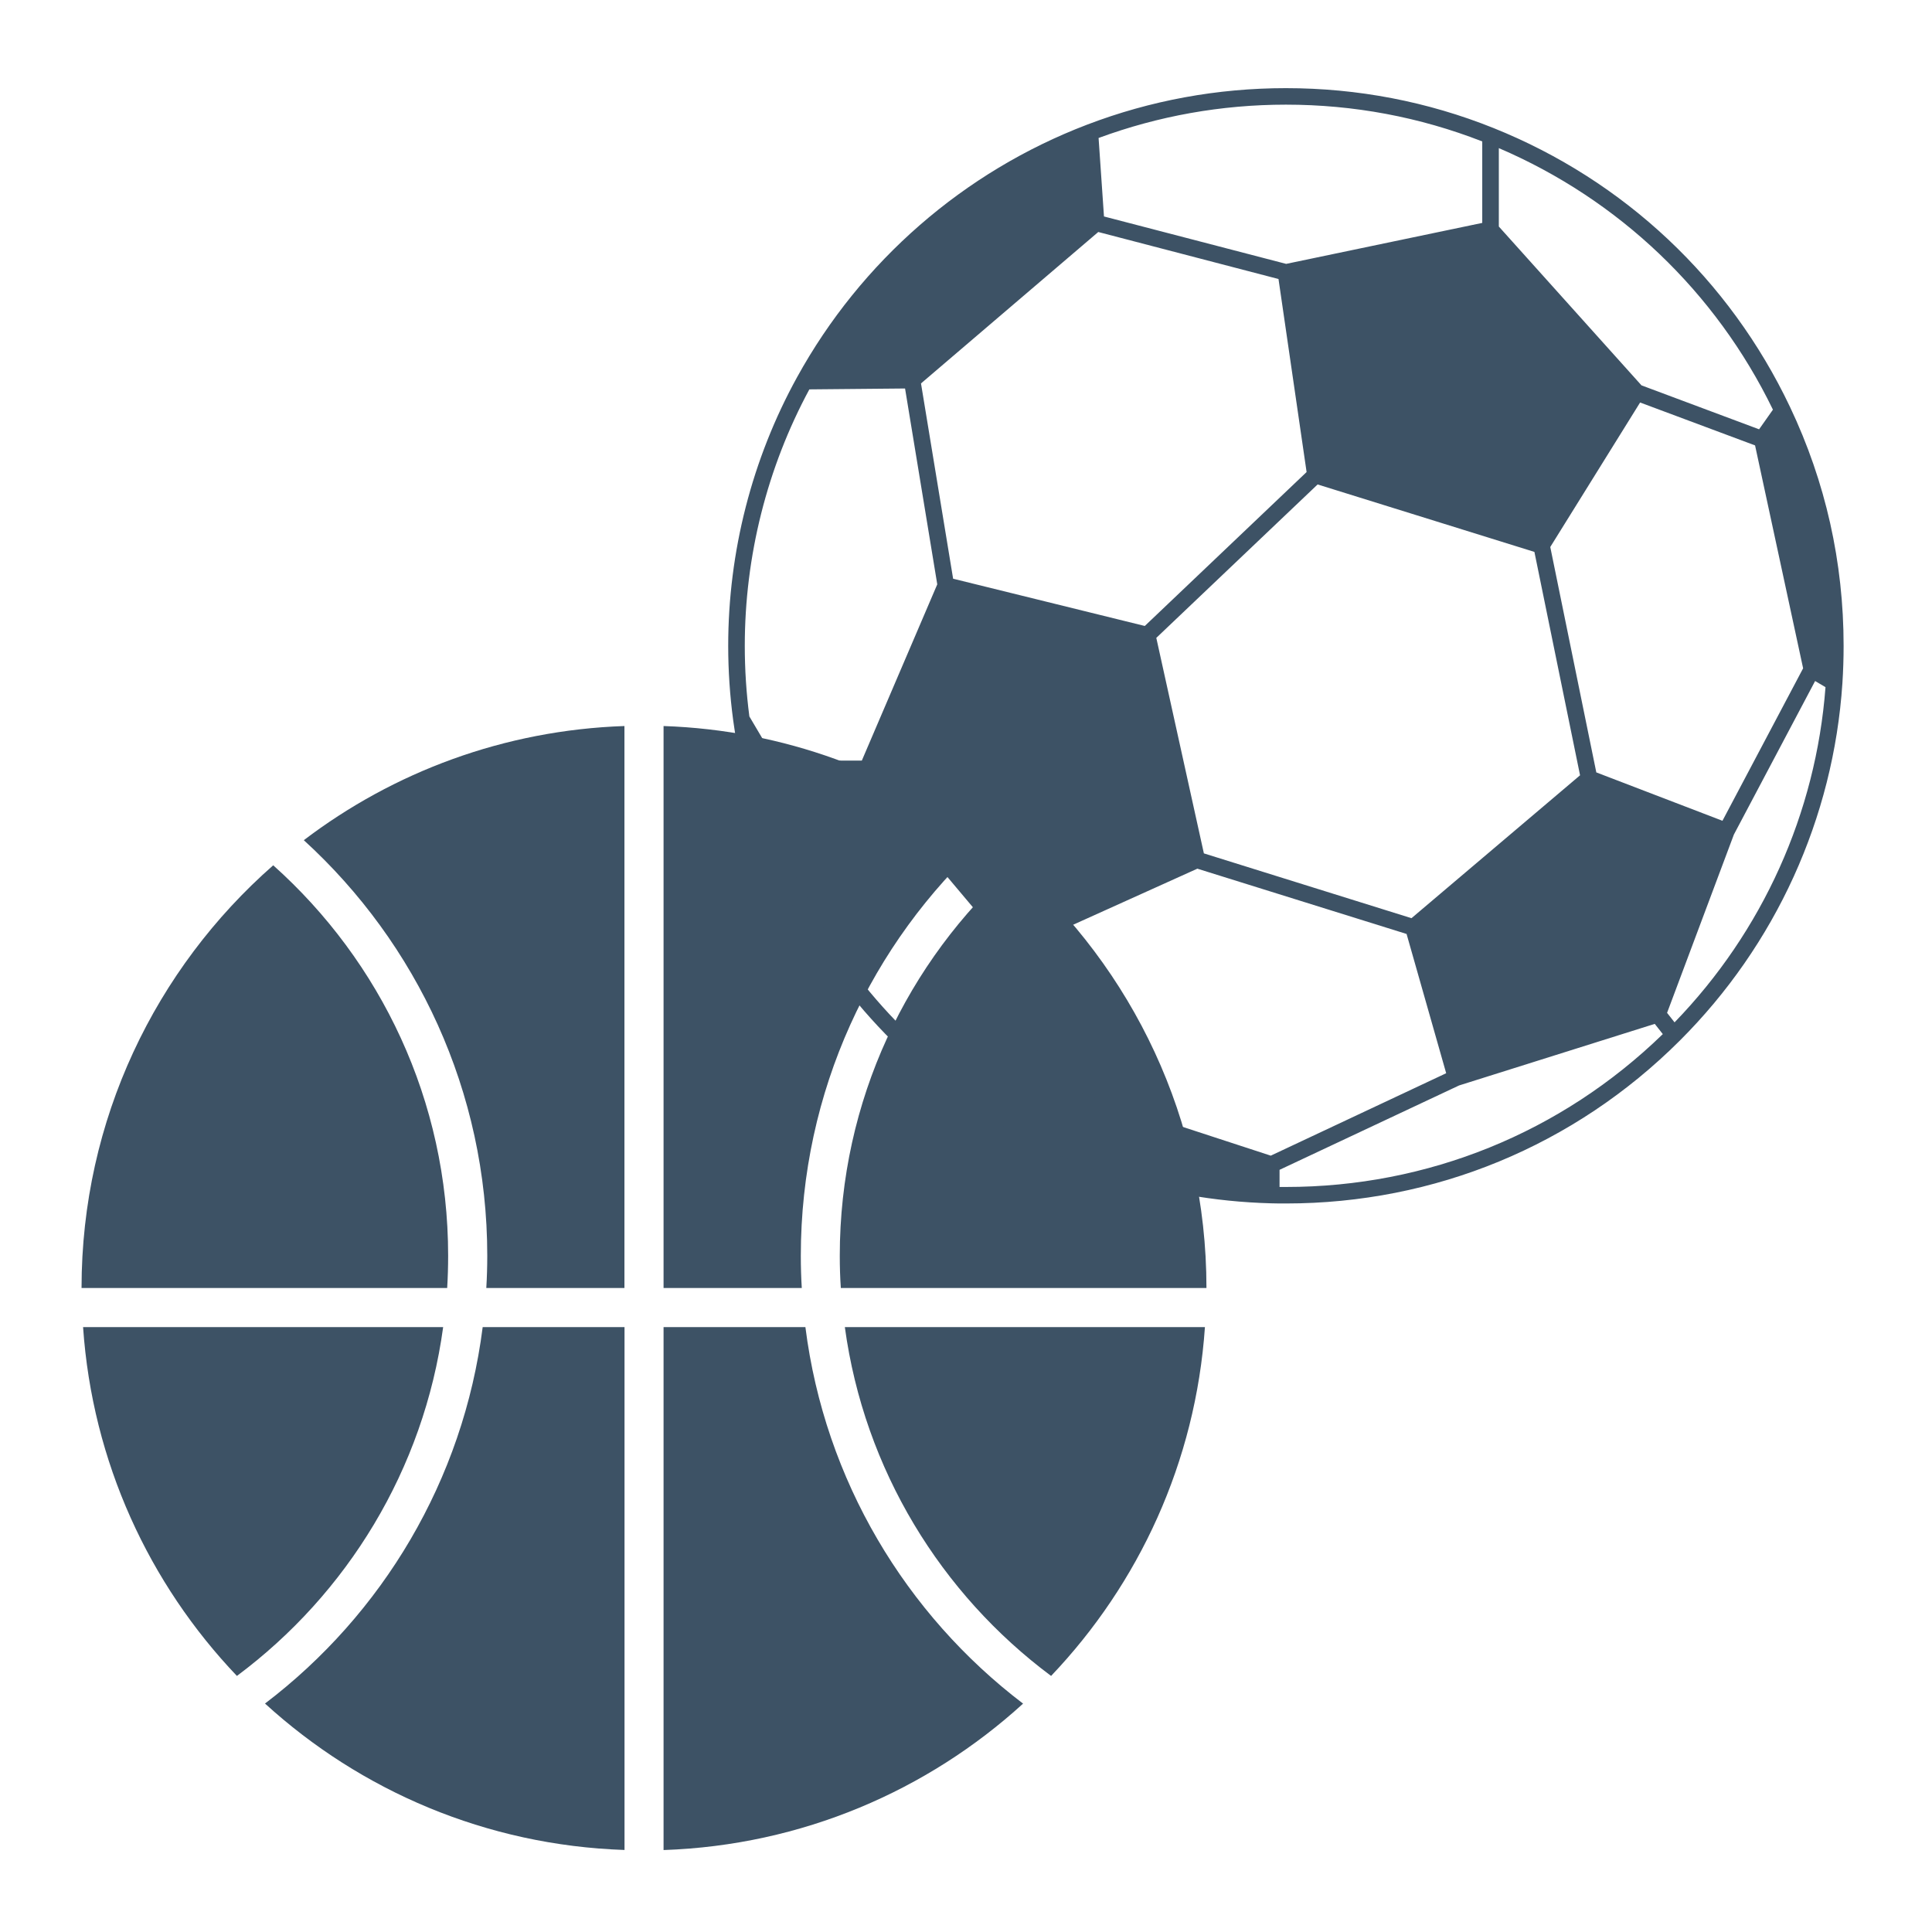
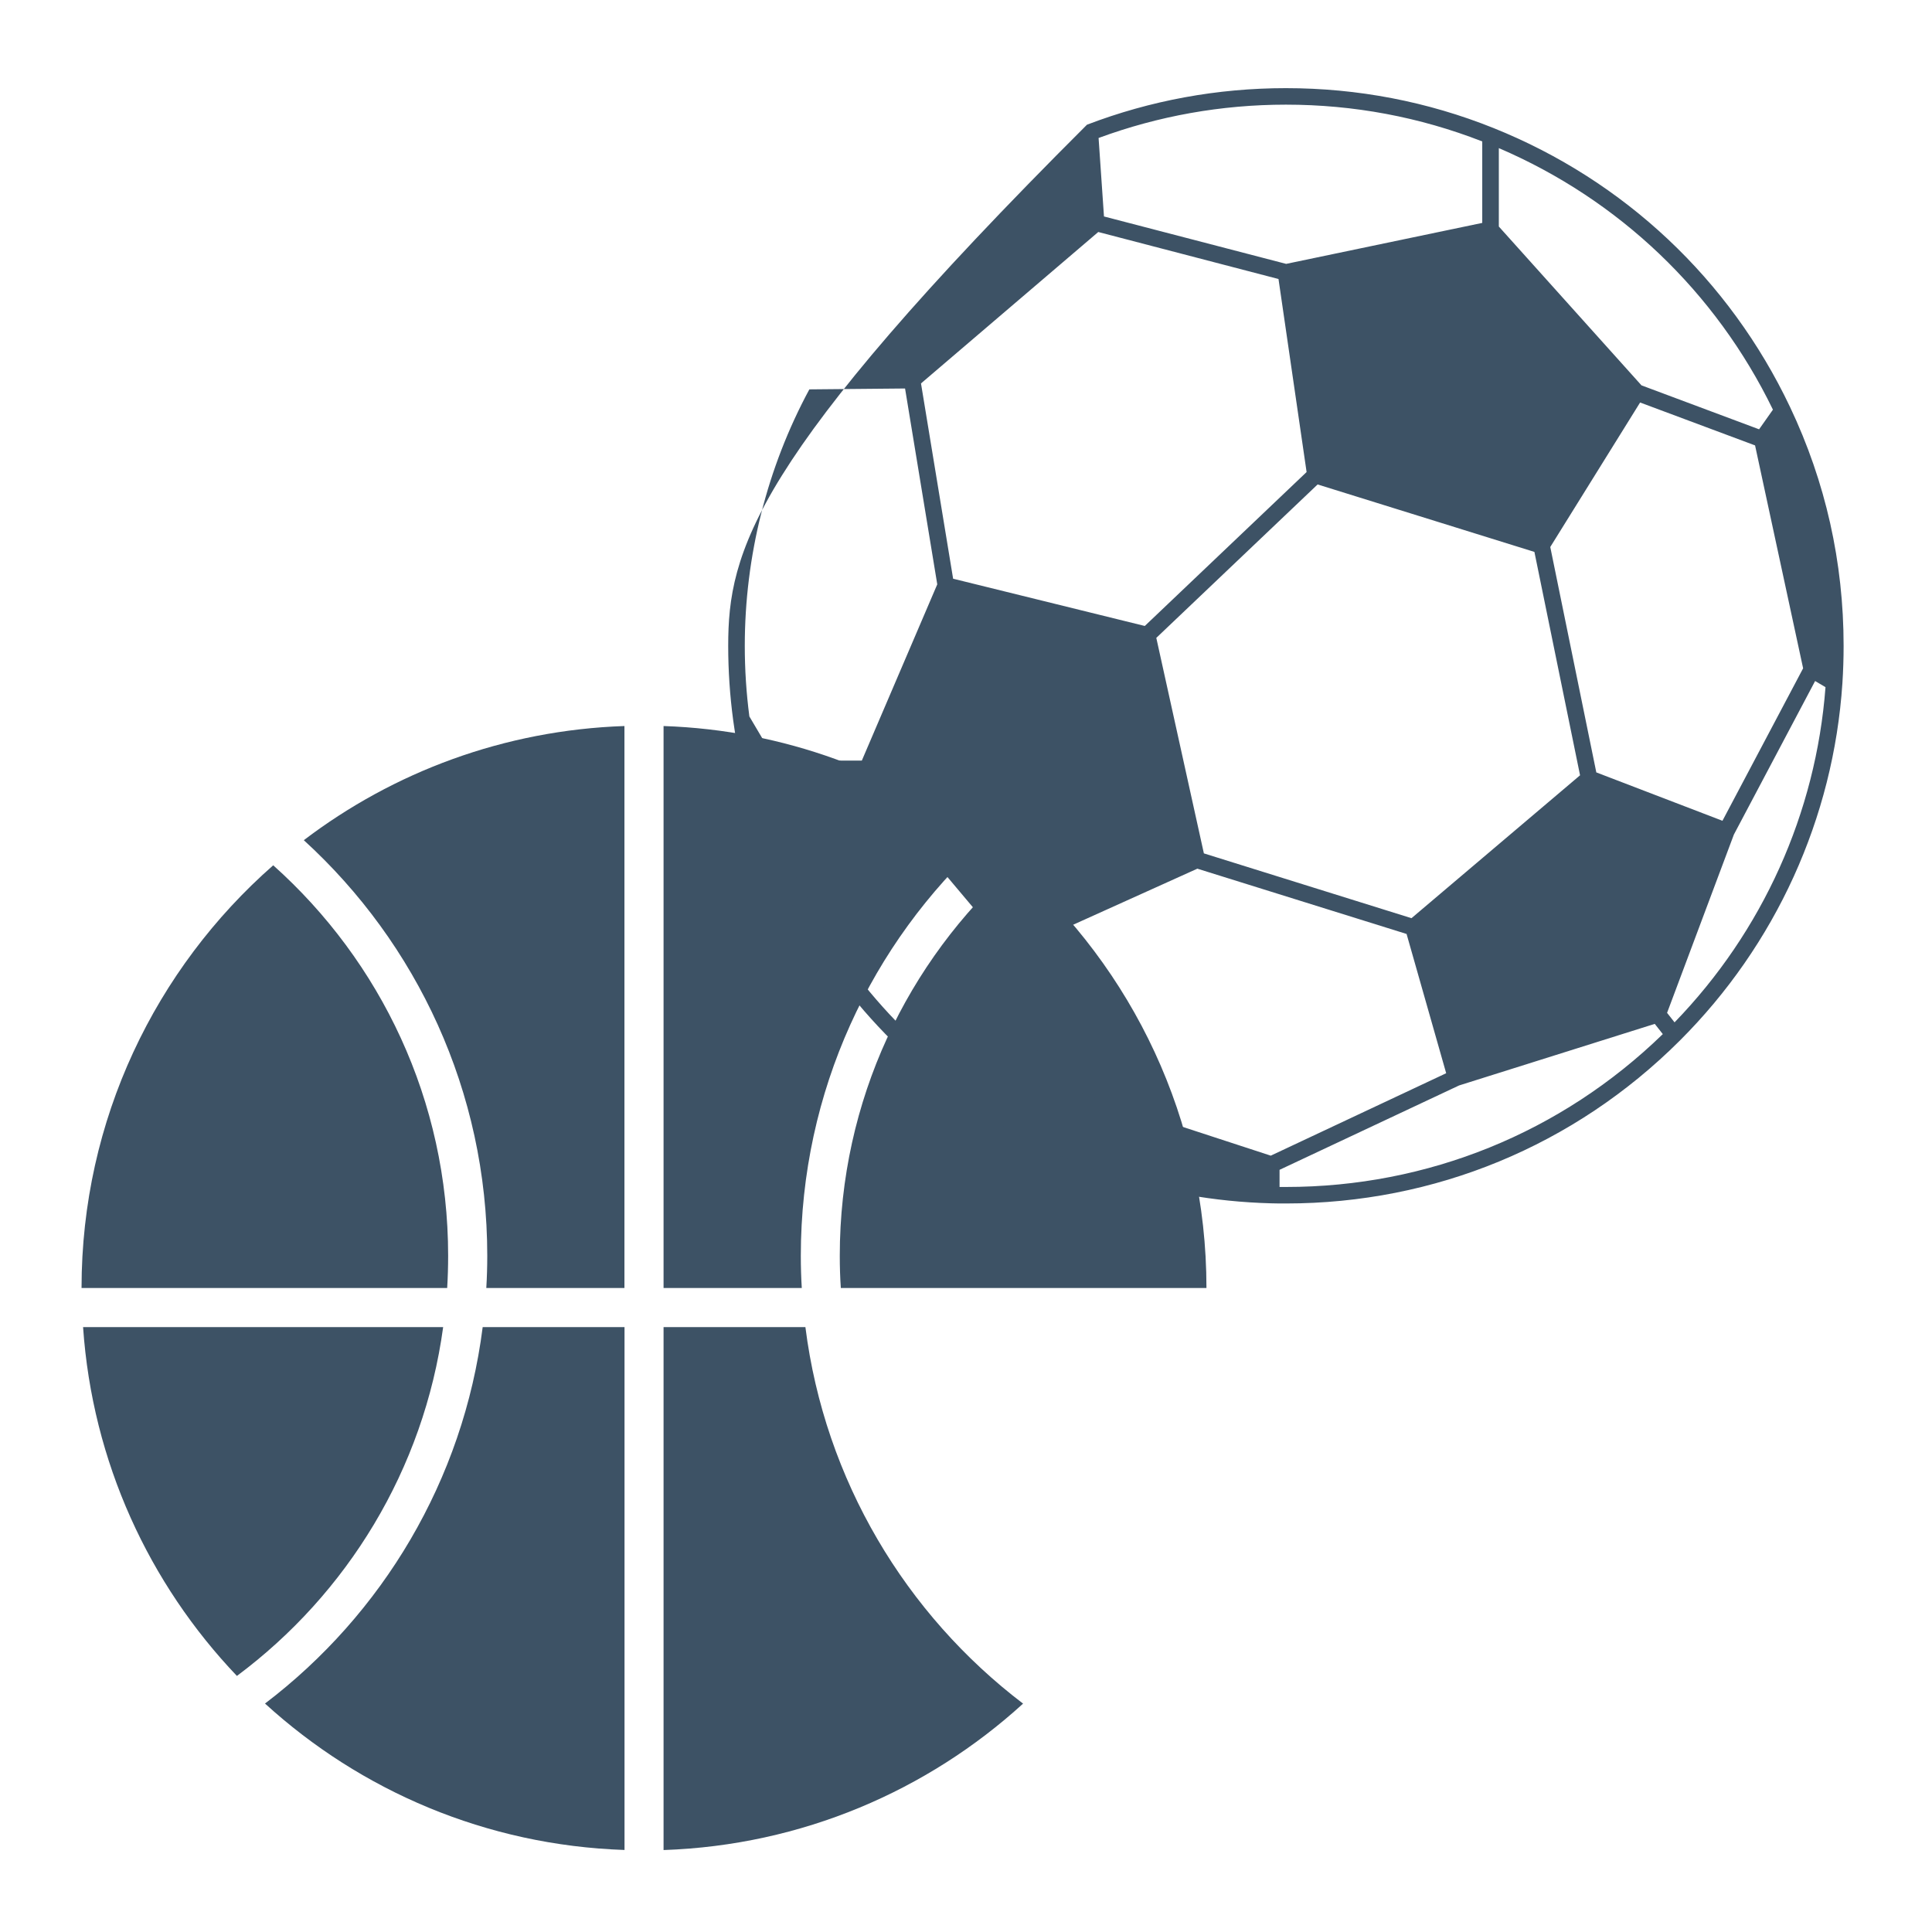
<svg xmlns="http://www.w3.org/2000/svg" width="24px" height="24px" viewBox="0 0 24 24" version="1.1">
  <title>icon/categories/sports (24px)@1x</title>
  <desc>Created with Sketch.</desc>
  <defs />
  <g id="Symbols" stroke="none" stroke-width="1" fill="none" fill-rule="evenodd">
    <g id="icon/categories/sports-(24px)" fill-rule="nonzero" fill="#3D5265">
      <g id="basket" transform="translate(1, 9)">
        <g id="Group" transform="translate(0, 1.711)">
          <path d="M4.555,5.289 C4.563,5.157 4.567,5.023 4.567,4.888 C4.567,2.96 3.727,1.229 2.394,0.038 C0.935,1.319 0.013,3.196 0.013,5.289 L4.555,5.289 Z" id="Shape" />
          <path d="M0.032,5.775 C0.147,7.45 0.852,8.963 1.943,10.108 C3.311,9.089 4.264,7.545 4.505,5.775 L0.032,5.775 Z" id="Shape" />
        </g>
        <g id="Group" transform="translate(2.178, 0)">
          <path d="M2.875,6.6 C2.875,6.734 2.871,6.868 2.863,7 L4.579,7 L4.579,0.019 C3.085,0.07 1.71,0.59 0.596,1.437 C1.996,2.715 2.875,4.555 2.875,6.6 Z" id="Shape" />
          <path d="M2.818,7.486 C2.577,9.39 1.57,11.055 0.114,12.162 C1.3,13.245 2.861,13.923 4.58,13.981 L4.58,7.486 L2.818,7.486 Z" id="Shape" />
        </g>
        <g id="Group" transform="translate(7.156, 0)">
          <path d="M1.804,7 C1.796,6.868 1.792,6.734 1.792,6.6 C1.792,4.555 2.67,2.715 4.071,1.437 C2.957,0.59 1.582,0.07 0.087,0.019 L0.087,7 L1.804,7 L1.804,7 Z" id="Shape" />
          <path d="M1.849,7.486 L0.087,7.486 L0.087,13.982 C1.805,13.923 3.366,13.245 4.553,12.163 C3.097,11.055 2.09,9.39 1.849,7.486 Z" id="Shape" />
        </g>
        <g id="Group" transform="translate(9.333, 1.711)">
          <path d="M4.654,5.289 C4.654,3.196 3.732,1.319 2.273,0.038 C0.94,1.229 0.099,2.96 0.099,4.888 C0.099,5.023 0.103,5.157 0.112,5.289 L4.654,5.289 L4.654,5.289 Z" id="Shape" />
-           <path d="M0.162,5.775 C0.403,7.545 1.356,9.089 2.724,10.108 C3.814,8.963 4.52,7.451 4.635,5.775 L0.162,5.775 Z" id="Shape" />
        </g>
      </g>
      <g id="foot" transform="translate(9, 1)">
-         <path d="M13.236,4.055 C12.485,2.473 11.178,1.243 9.554,0.591 C8.734,0.262 7.866,0.095 6.974,0.095 C6.123,0.095 5.291,0.248 4.503,0.549 C2.973,1.133 1.694,2.247 0.902,3.685 C0.342,4.701 0.046,5.855 0.046,7.023 C0.046,7.332 0.067,7.643 0.108,7.948 C0.172,8.429 0.287,8.904 0.45,9.359 L0.45,9.359 C0.915,10.658 1.751,11.78 2.868,12.603 L2.895,12.623 L2.896,12.623 C4.033,13.453 5.379,13.911 6.789,13.948 C6.849,13.95 6.909,13.95 6.974,13.95 C8.821,13.95 10.558,13.233 11.866,11.928 C13.058,10.739 13.776,9.162 13.887,7.487 C13.897,7.333 13.902,7.176 13.902,7.023 C13.902,5.984 13.678,4.986 13.236,4.055 Z M11.709,11.582 L12.539,9.367 L13.548,7.46 L13.677,7.536 C13.559,9.099 12.896,10.571 11.802,11.7 L11.709,11.582 Z M6.786,13.356 L4.254,12.529 L3.714,10.766 L5.874,9.791 L8.473,10.602 L8.965,12.332 L6.786,13.356 Z M4.643,1.882 L6.882,2.466 L7.231,4.864 L5.221,6.776 L2.84,6.189 L2.441,3.763 L4.643,1.882 Z M13.399,7.302 L12.397,9.196 L10.83,8.595 L10.258,5.795 L11.374,4 L12.802,4.533 L13.399,7.302 Z M7.368,5.018 L10.061,5.856 L10.628,8.631 L8.534,10.406 L5.955,9.601 L5.364,6.924 L7.368,5.018 Z M13.024,4.089 L12.852,4.333 L11.391,3.787 L9.619,1.814 L9.619,0.84 C11.11,1.479 12.314,2.626 13.024,4.089 Z M9.413,0.757 L9.413,1.769 L6.977,2.278 L4.714,1.689 L4.647,0.714 C5.391,0.44 6.174,0.3 6.974,0.3 C7.817,0.3 8.637,0.454 9.413,0.757 Z M1.054,3.837 L2.243,3.826 L2.643,6.259 L1.706,8.448 L0.633,8.448 L0.309,7.9 C0.271,7.611 0.252,7.316 0.252,7.023 C0.252,5.91 0.529,4.81 1.054,3.837 Z M0.651,9.308 L0.674,8.654 L1.725,8.654 L3.497,10.759 L4.029,12.497 L2.966,12.42 C1.9,11.627 1.1,10.552 0.651,9.308 Z M6.895,13.745 L6.895,13.532 L9.125,12.484 L11.556,11.719 L11.656,11.846 C10.395,13.071 8.736,13.745 6.974,13.745 C6.947,13.745 6.921,13.745 6.895,13.745 Z" id="Shape" />
+         <path d="M13.236,4.055 C12.485,2.473 11.178,1.243 9.554,0.591 C8.734,0.262 7.866,0.095 6.974,0.095 C6.123,0.095 5.291,0.248 4.503,0.549 C0.342,4.701 0.046,5.855 0.046,7.023 C0.046,7.332 0.067,7.643 0.108,7.948 C0.172,8.429 0.287,8.904 0.45,9.359 L0.45,9.359 C0.915,10.658 1.751,11.78 2.868,12.603 L2.895,12.623 L2.896,12.623 C4.033,13.453 5.379,13.911 6.789,13.948 C6.849,13.95 6.909,13.95 6.974,13.95 C8.821,13.95 10.558,13.233 11.866,11.928 C13.058,10.739 13.776,9.162 13.887,7.487 C13.897,7.333 13.902,7.176 13.902,7.023 C13.902,5.984 13.678,4.986 13.236,4.055 Z M11.709,11.582 L12.539,9.367 L13.548,7.46 L13.677,7.536 C13.559,9.099 12.896,10.571 11.802,11.7 L11.709,11.582 Z M6.786,13.356 L4.254,12.529 L3.714,10.766 L5.874,9.791 L8.473,10.602 L8.965,12.332 L6.786,13.356 Z M4.643,1.882 L6.882,2.466 L7.231,4.864 L5.221,6.776 L2.84,6.189 L2.441,3.763 L4.643,1.882 Z M13.399,7.302 L12.397,9.196 L10.83,8.595 L10.258,5.795 L11.374,4 L12.802,4.533 L13.399,7.302 Z M7.368,5.018 L10.061,5.856 L10.628,8.631 L8.534,10.406 L5.955,9.601 L5.364,6.924 L7.368,5.018 Z M13.024,4.089 L12.852,4.333 L11.391,3.787 L9.619,1.814 L9.619,0.84 C11.11,1.479 12.314,2.626 13.024,4.089 Z M9.413,0.757 L9.413,1.769 L6.977,2.278 L4.714,1.689 L4.647,0.714 C5.391,0.44 6.174,0.3 6.974,0.3 C7.817,0.3 8.637,0.454 9.413,0.757 Z M1.054,3.837 L2.243,3.826 L2.643,6.259 L1.706,8.448 L0.633,8.448 L0.309,7.9 C0.271,7.611 0.252,7.316 0.252,7.023 C0.252,5.91 0.529,4.81 1.054,3.837 Z M0.651,9.308 L0.674,8.654 L1.725,8.654 L3.497,10.759 L4.029,12.497 L2.966,12.42 C1.9,11.627 1.1,10.552 0.651,9.308 Z M6.895,13.745 L6.895,13.532 L9.125,12.484 L11.556,11.719 L11.656,11.846 C10.395,13.071 8.736,13.745 6.974,13.745 C6.947,13.745 6.921,13.745 6.895,13.745 Z" id="Shape" />
      </g>
    </g>
  </g>
</svg>